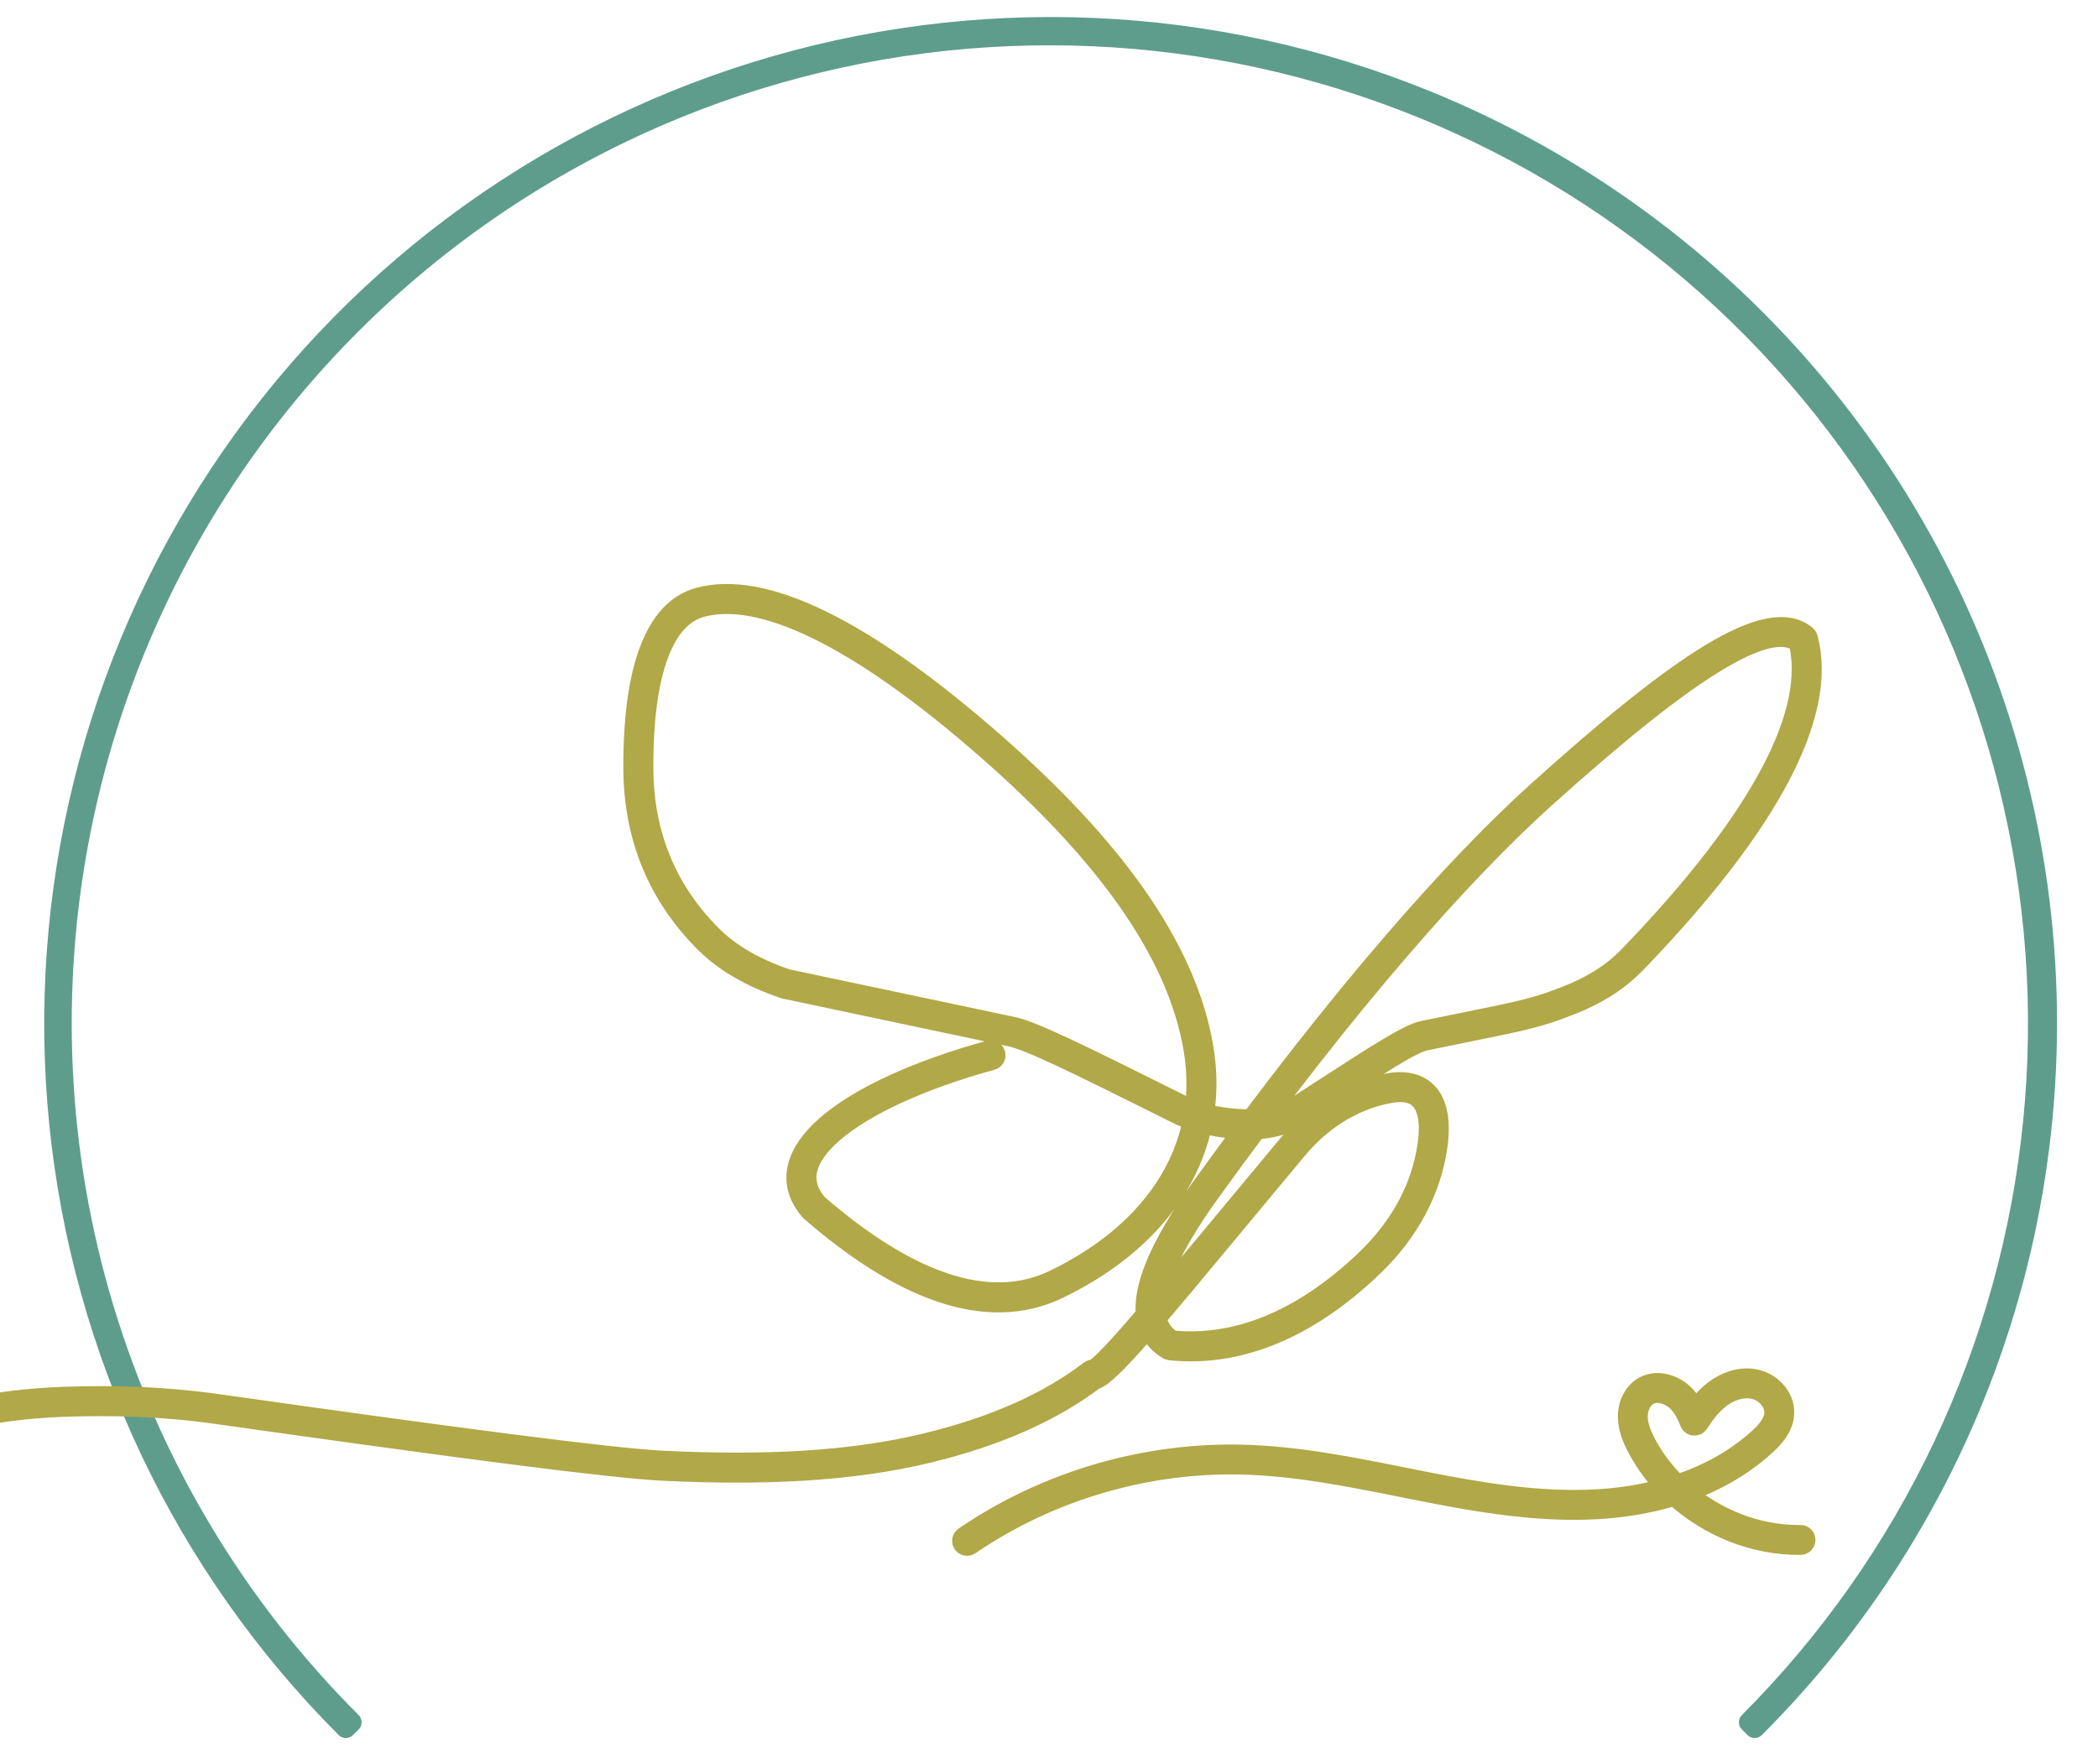
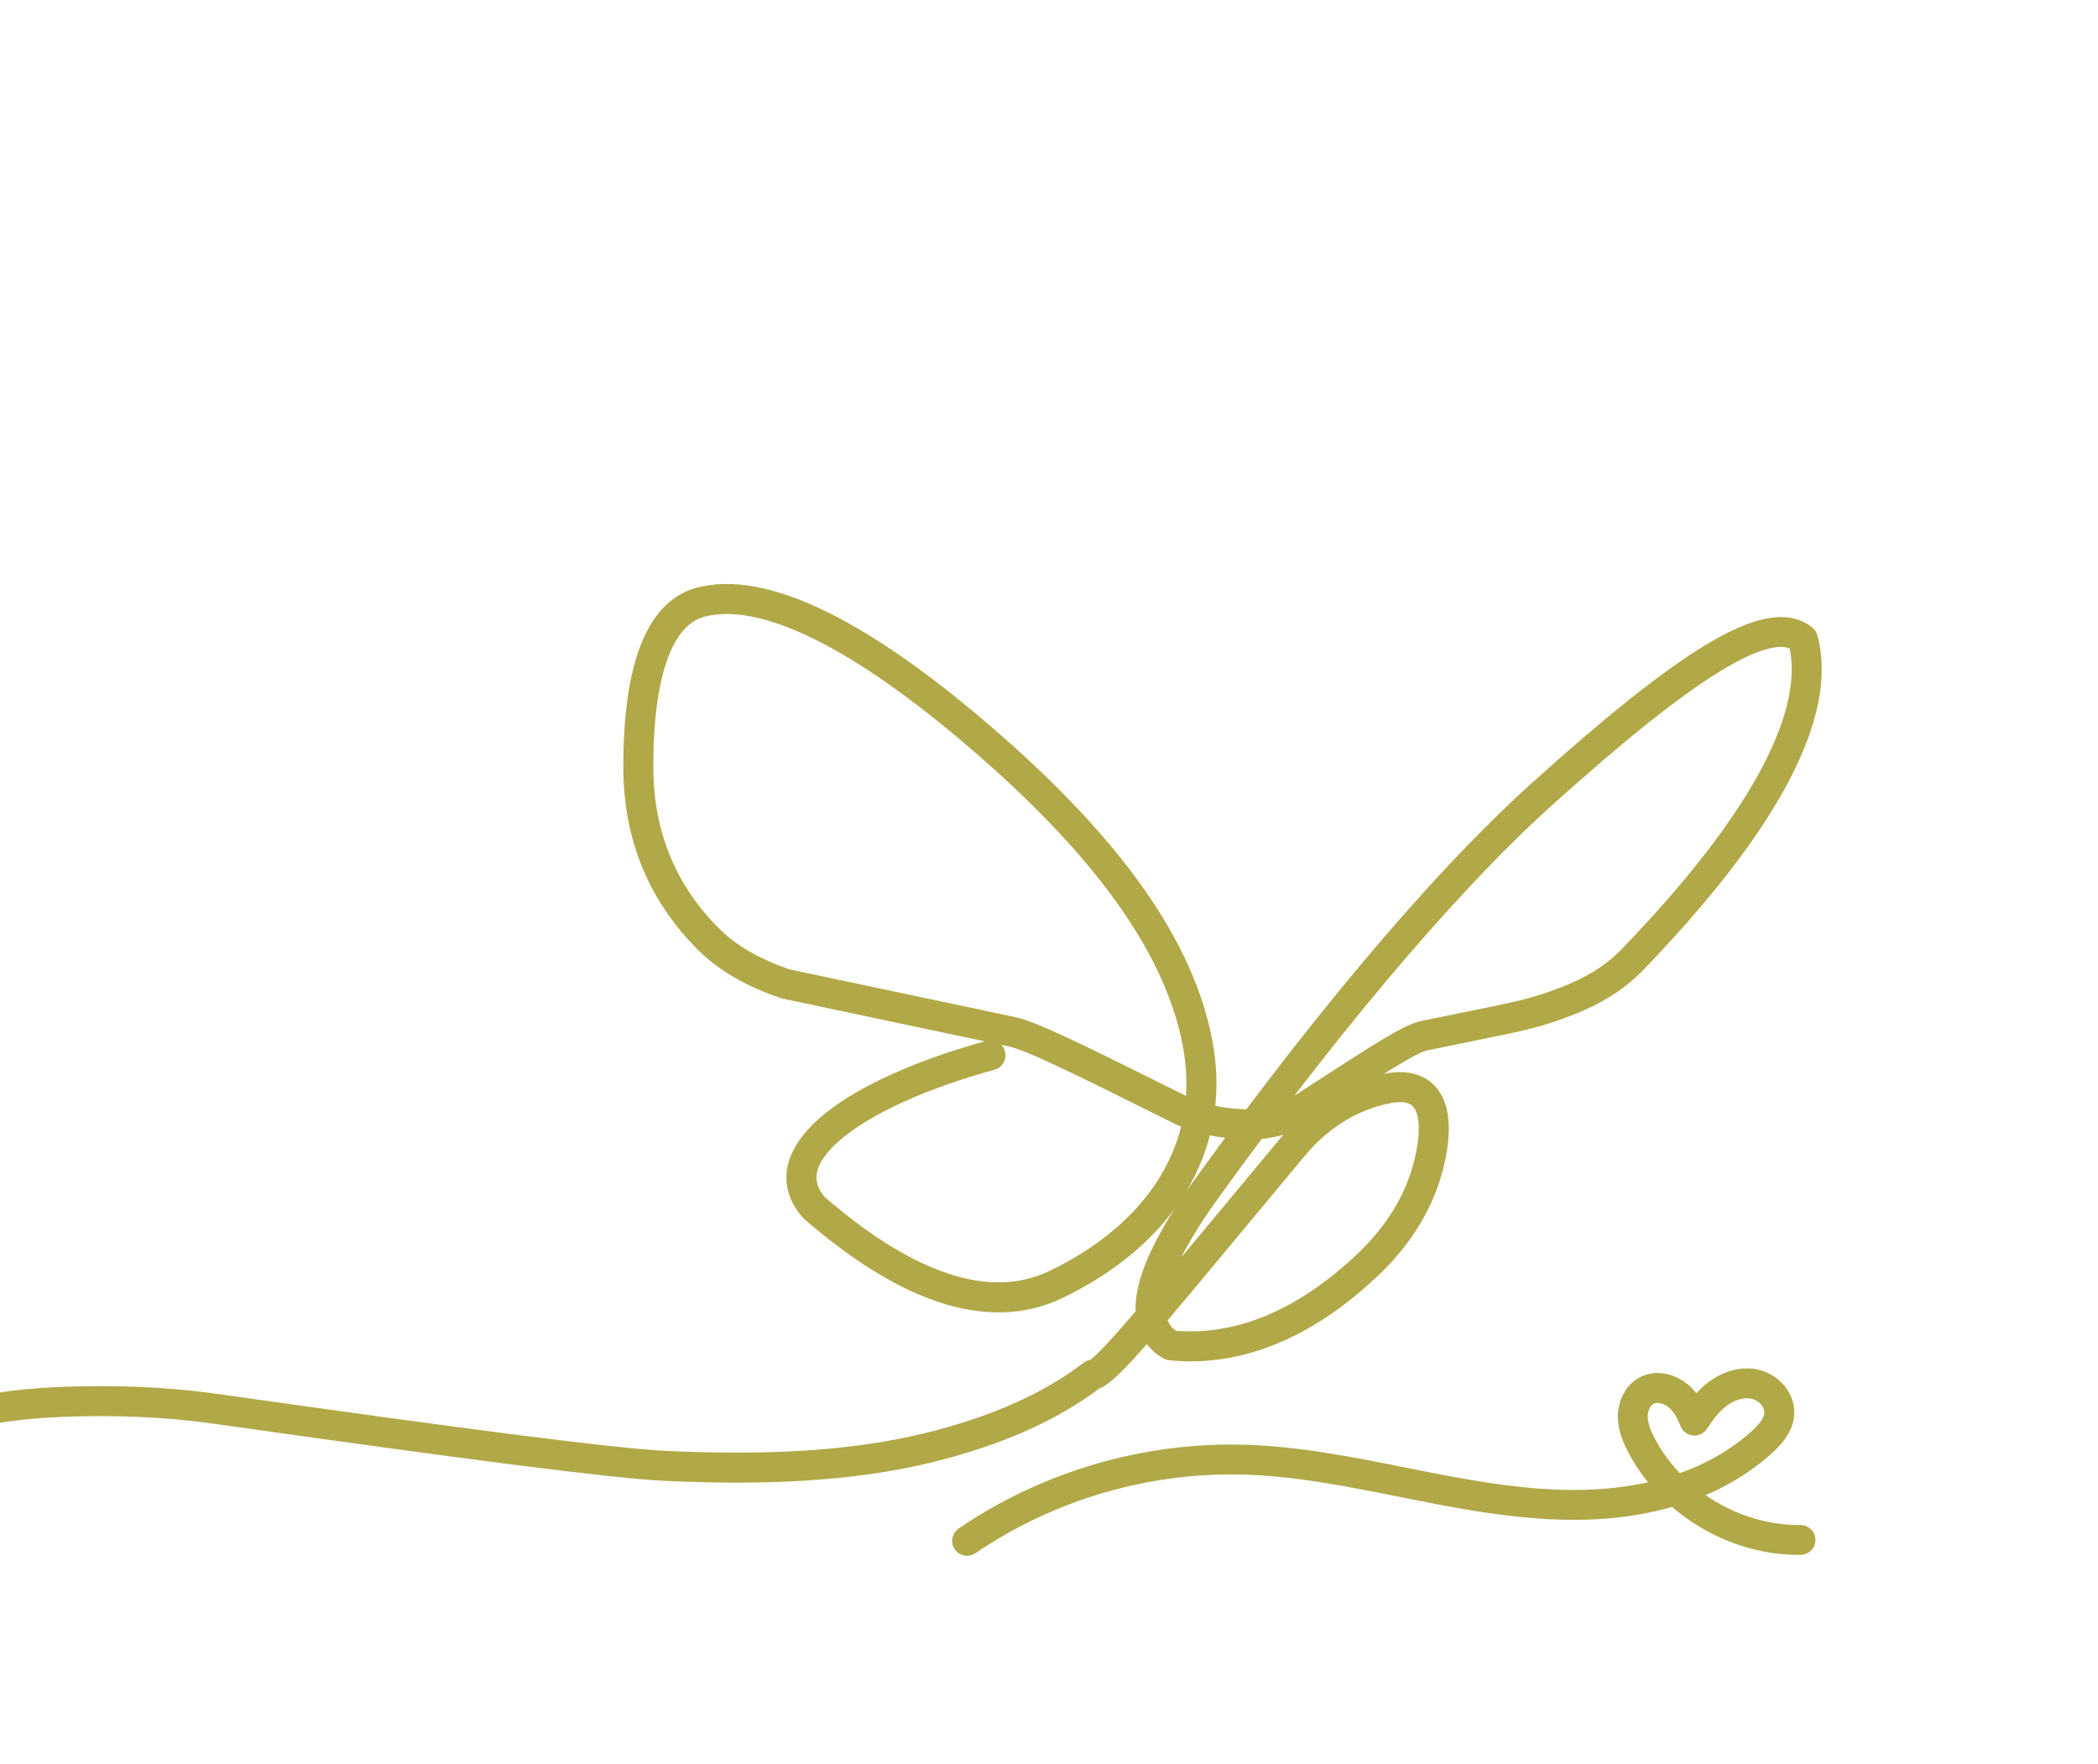
<svg xmlns="http://www.w3.org/2000/svg" width="100%" height="100%" viewBox="0 0 2200 1850" version="1.1" xml:space="preserve" style="fill-rule:evenodd;clip-rule:evenodd;stroke-linejoin:round;stroke-miterlimit:2;">
  <g transform="matrix(2.667,0,0,2.667,-341.967,-507.805)">
-     <path stroke="rgb(94,157,140)" stroke-width="8" d="M264.198,869.755C260.245,865.797 256.38,861.755 252.599,857.635C248.823,853.51 245.13,849.307 241.531,845.026C237.932,840.745 234.422,836.391 231.01,831.958C227.599,827.531 224.281,823.026 221.057,818.453C217.839,813.88 214.719,809.24 211.698,804.531C208.677,799.828 205.755,795.057 202.938,790.224C200.12,785.391 197.406,780.505 194.797,775.557C192.193,770.609 189.688,765.604 187.297,760.552C184.901,755.495 182.62,750.391 180.443,745.24C178.266,740.083 176.203,734.885 174.25,729.646C172.297,724.406 170.458,719.125 168.729,713.802C167.005,708.484 165.391,703.13 163.896,697.74C162.401,692.349 161.016,686.932 159.75,681.484C158.49,676.036 157.339,670.563 156.307,665.063C155.276,659.568 154.365,654.047 153.573,648.51C152.776,642.974 152.104,637.422 151.547,631.859C150.99,626.292 150.552,620.719 150.234,615.135C149.917,609.547 149.719,603.958 149.641,598.37C149.563,592.776 149.604,587.182 149.766,581.594C149.927,576 150.203,570.417 150.604,564.839C151.005,559.255 151.526,553.688 152.167,548.135C152.802,542.578 153.563,537.036 154.438,531.51C155.313,525.984 156.307,520.484 157.417,515C158.531,509.521 159.76,504.063 161.104,498.635C162.448,493.208 163.911,487.807 165.49,482.443C167.063,477.073 168.755,471.745 170.557,466.453C172.365,461.156 174.281,455.901 176.313,450.693C178.344,445.479 180.484,440.313 182.734,435.193C184.984,430.073 187.344,425.005 189.813,419.984C192.281,414.964 194.854,410 197.536,405.094C200.219,400.182 203.005,395.333 205.891,390.542C208.781,385.755 211.771,381.026 214.859,376.365C217.953,371.703 221.141,367.109 224.427,362.583C227.719,358.063 231.099,353.609 234.578,349.229C238.057,344.849 241.63,340.542 245.292,336.318C248.953,332.089 252.703,327.943 256.547,323.875C260.385,319.807 264.313,315.828 268.323,311.927C272.333,308.031 276.427,304.219 280.599,300.495C284.776,296.776 289.026,293.141 293.359,289.599C297.688,286.057 302.089,282.615 306.568,279.26C311.047,275.906 315.594,272.651 320.208,269.495C324.828,266.339 329.51,263.281 334.255,260.323C339.005,257.365 343.813,254.51 348.682,251.76C353.552,249.01 358.479,246.365 363.464,243.823C368.448,241.286 373.484,238.854 378.568,236.526C383.656,234.203 388.792,231.99 393.974,229.885C399.156,227.781 404.38,225.786 409.651,223.906C414.917,222.026 420.224,220.26 425.568,218.604C430.911,216.953 436.286,215.411 441.698,213.99C447.104,212.568 452.542,211.26 458.005,210.073C463.474,208.88 468.964,207.807 474.474,206.854C479.984,205.896 485.51,205.063 491.057,204.344C496.604,203.625 502.167,203.026 507.74,202.542C513.313,202.063 518.891,201.703 524.479,201.464C530.068,201.219 535.661,201.099 541.255,201.099C546.849,201.094 552.438,201.214 558.026,201.453C563.615,201.688 569.193,202.047 574.766,202.521C580.339,203 585.901,203.594 591.448,204.307C596.995,205.026 602.526,205.859 608.036,206.807C613.547,207.76 619.036,208.828 624.505,210.016C629.969,211.203 635.406,212.505 640.818,213.927C646.229,215.349 651.604,216.88 656.953,218.531C662.297,220.182 667.604,221.943 672.87,223.823C678.141,225.698 683.365,227.688 688.552,229.792C696.005,232.813 703.359,236.063 710.615,239.536C717.87,243.016 725.016,246.708 732.042,250.625C739.068,254.542 745.969,258.672 752.745,263.01C759.516,267.354 766.151,271.901 772.641,276.651C779.135,281.401 785.474,286.344 791.661,291.484C797.849,296.625 803.875,301.953 809.734,307.464C815.594,312.979 821.281,318.667 826.786,324.526C832.297,330.391 837.62,336.417 842.76,342.609C847.896,348.797 852.839,355.141 857.589,361.635C862.333,368.135 866.875,374.771 871.214,381.542C875.552,388.318 879.677,395.224 883.589,402.25C887.5,409.281 891.193,416.427 894.667,423.682C898.135,430.938 901.38,438.297 904.401,445.755C907.422,453.214 910.208,460.755 912.76,468.385C915.313,476.01 917.63,483.714 919.708,491.484C921.786,499.255 923.625,507.083 925.224,514.969C926.818,522.854 928.172,530.781 929.281,538.75C930.385,546.719 931.25,554.714 931.865,562.734C932.479,570.755 932.844,578.792 932.969,586.833C933.089,594.875 932.958,602.917 932.583,610.953C932.208,618.99 931.583,627.005 930.714,635.005C929.844,643.005 928.729,650.969 927.37,658.896C926.01,666.823 924.406,674.703 922.563,682.536C920.714,690.365 918.63,698.13 916.302,705.833C913.979,713.536 911.417,721.156 908.625,728.703C905.828,736.245 902.802,743.698 899.552,751.057C896.297,758.411 892.818,765.661 889.12,772.807C885.417,779.948 881.5,786.974 877.365,793.875C873.234,800.776 868.891,807.542 864.339,814.177C859.786,820.813 855.036,827.302 850.089,833.641C845.135,839.984 839.995,846.167 834.661,852.188C829.333,858.214 823.818,864.068 818.125,869.755L815.932,867.557C819.854,863.63 823.688,859.625 827.438,855.531C831.188,851.443 834.844,847.276 838.417,843.026C841.984,838.781 845.464,834.458 848.849,830.063C852.234,825.667 855.526,821.198 858.719,816.661C861.917,812.125 865.01,807.521 868.01,802.854C871.005,798.182 873.901,793.453 876.698,788.656C879.49,783.865 882.182,779.016 884.766,774.104C887.354,769.198 889.833,764.234 892.208,759.219C894.583,754.203 896.849,749.141 899.005,744.026C901.167,738.917 903.214,733.76 905.151,728.557C907.083,723.359 908.911,718.12 910.62,712.844C912.333,707.568 913.932,702.255 915.417,696.906C916.901,691.563 918.271,686.182 919.526,680.781C920.781,675.375 921.922,669.943 922.943,664.49C923.964,659.036 924.87,653.563 925.656,648.073C926.443,642.578 927.115,637.073 927.667,631.552C928.219,626.031 928.651,620.5 928.964,614.958C929.281,609.422 929.474,603.875 929.552,598.328C929.63,592.781 929.589,587.234 929.432,581.688C929.271,576.141 928.99,570.599 928.594,565.063C928.198,559.531 927.682,554.005 927.047,548.495C926.411,542.979 925.661,537.484 924.792,532.005C923.922,526.526 922.938,521.068 921.833,515.63C920.729,510.188 919.51,504.776 918.177,499.391C916.844,494.005 915.391,488.651 913.828,483.328C912.266,478.005 910.589,472.719 908.797,467.464C907.005,462.214 905.104,457 903.089,451.833C901.073,446.661 898.953,441.536 896.719,436.458C894.484,431.375 892.146,426.349 889.693,421.37C887.245,416.391 884.693,411.464 882.031,406.594C879.375,401.724 876.609,396.917 873.745,392.161C870.88,387.411 867.911,382.724 864.844,378.099C861.781,373.474 858.615,368.917 855.354,364.427C852.094,359.943 848.734,355.521 845.286,351.177C841.833,346.833 838.292,342.563 834.661,338.37C831.026,334.177 827.302,330.063 823.495,326.026C819.682,321.995 815.792,318.042 811.813,314.177C807.833,310.307 803.771,306.526 799.63,302.833C795.49,299.141 791.271,295.536 786.979,292.026C782.682,288.51 778.313,285.094 773.87,281.766C769.432,278.443 764.922,275.214 760.339,272.078C755.76,268.948 751.115,265.917 746.406,262.979C741.698,260.047 736.927,257.214 732.094,254.484C727.26,251.755 722.375,249.13 717.432,246.615C712.49,244.094 707.495,241.682 702.448,239.375C697.401,237.068 692.307,234.87 687.167,232.781C682.026,230.693 676.839,228.719 671.615,226.854C666.391,224.984 661.125,223.234 655.828,221.594C650.526,219.953 645.193,218.427 639.828,217.016C634.458,215.599 629.068,214.302 623.646,213.125C618.224,211.943 612.776,210.88 607.313,209.932C601.844,208.984 596.359,208.151 590.854,207.438C585.354,206.724 579.839,206.13 574.307,205.651C568.781,205.177 563.245,204.818 557.703,204.578C552.156,204.339 546.615,204.219 541.063,204.214C535.516,204.214 529.969,204.328 524.427,204.568C518.88,204.802 513.344,205.156 507.818,205.625C502.286,206.099 496.771,206.688 491.271,207.396C485.766,208.109 480.281,208.932 474.813,209.875C469.344,210.818 463.901,211.88 458.474,213.057C453.052,214.234 447.656,215.526 442.292,216.932C436.927,218.344 431.589,219.865 426.286,221.5C420.984,223.135 415.724,224.885 410.495,226.745C405.266,228.609 400.083,230.583 394.938,232.667C387.542,235.667 380.245,238.885 373.047,242.339C365.849,245.786 358.766,249.453 351.792,253.339C344.823,257.219 337.974,261.318 331.255,265.625C324.536,269.932 317.958,274.443 311.516,279.151C305.073,283.865 298.781,288.771 292.646,293.875C286.505,298.974 280.526,304.255 274.714,309.724C268.901,315.193 263.26,320.839 257.797,326.651C252.333,332.469 247.052,338.448 241.953,344.589C236.854,350.734 231.953,357.026 227.245,363.469C222.536,369.911 218.026,376.495 213.724,383.219C209.422,389.938 205.328,396.786 201.448,403.76C197.568,410.734 193.901,417.823 190.458,425.021C187.016,432.224 183.792,439.521 180.802,446.922C177.807,454.318 175.042,461.802 172.505,469.37C169.974,476.938 167.677,484.578 165.615,492.286C163.552,500 161.729,507.766 160.146,515.589C158.563,523.411 157.219,531.271 156.12,539.177C155.021,547.083 154.167,555.016 153.557,562.974C152.948,570.932 152.583,578.901 152.464,586.88C152.344,594.859 152.469,602.839 152.844,610.813C153.214,618.781 153.833,626.734 154.698,634.672C155.557,642.604 156.667,650.505 158.016,658.375C159.365,666.24 160.953,674.057 162.786,681.823C164.62,689.594 166.688,697.297 168.995,704.938C171.302,712.578 173.839,720.141 176.615,727.625C179.385,735.109 182.385,742.5 185.615,749.802C188.844,757.099 192.292,764.292 195.964,771.38C199.635,778.469 203.521,785.432 207.625,792.281C211.724,799.13 216.031,805.844 220.547,812.422C225.063,819.005 229.776,825.443 234.688,831.734C239.599,838.026 244.698,844.156 249.99,850.135C255.281,856.109 260.75,861.917 266.396,867.557L264.198,869.755Z" style="fill:rgb(94,157,140);fill-rule:nonzero;" />
-   </g>
+     </g>
  <g transform="matrix(2.667,0,0,2.667,-341.967,-527.805)">
    <path stroke="rgb(177,168,71)" stroke-width="8" d="M63.286,775.313C84.443,758.083 115.005,748.391 154.771,747.115L154.844,747.115L154.786,747.115C171.818,746.568 191.714,746.891 214.036,750.052C310.875,763.75 369.109,771.354 389.396,772.328C428.099,774.182 462.354,772.667 492.391,765.385L492.24,765.427L492.25,765.422L492.401,765.38C518.969,758.938 540.391,749.406 556.745,736.87C557.13,736.573 557.615,736.438 558.099,736.484L558.094,736.484C557.974,736.474 557.911,736.49 557.911,736.49L557.917,736.49C561.688,735.682 579.286,714.703 613.969,672.948C620.219,665.422 627.813,656.281 635.229,647.38C646.932,633.344 661.161,626.109 674.26,623.844C684.839,622.016 691.724,626.432 693.438,636.318C694.063,639.927 693.99,644.219 693.26,649.094C690.755,665.828 682.5,682.104 667.635,696.25C641.573,721.057 614.542,731.432 588.313,728.755L587.531,728.495C574.276,720.599 576.521,703.536 590.323,680.37C593.234,675.484 596.677,670.281 600.682,664.724C655.667,588.396 700.953,537.792 732.896,509.01C788.344,459.047 823.427,435.255 838.375,447.849C838.672,448.104 838.885,448.443 838.984,448.818C846.818,478.479 824.266,521.771 771.526,576.422C763.505,584.729 754.438,589.516 746.292,592.766C733.589,597.839 728.292,598.906 704.229,603.792C699.484,604.75 694.729,605.714 688.474,607C683.5,608.026 671.036,616.057 649.255,630.182C646.078,632.24 642.776,634.38 639.224,636.677L639.047,636.781L639.042,636.781L639.224,636.677C631.911,641.401 623.87,642.156 616.854,641.828L616.943,641.833L616.938,641.833L616.849,641.828C608.854,641.458 599.911,640.177 591.099,635.792C590.693,635.589 591.052,635.766 590.641,635.563L590.635,635.557L588.125,634.307L585.708,633.104C551.854,616.24 532.214,606.536 525.182,605.307L525.12,605.297L436.797,586.625L436.583,586.568C423.448,582.151 413.036,576.099 405.359,568.422C387.432,550.51 377.411,527.708 377.307,500.01C377.167,461.052 385.719,437.724 402.839,432.948C428.24,425.87 467.745,444.891 519.193,490.016C564.021,529.339 594.521,569.182 601.333,609.88C607.922,649.281 586.609,684.219 544.318,704.609C515.859,718.333 481.995,704.495 447.031,674.151L446.849,673.969C437.109,662.833 441.255,650.891 453.13,640.51C466.177,629.099 489.286,618.661 517.167,610.99C518.177,610.708 519.224,611.302 519.5,612.318C519.781,613.328 519.188,614.375 518.177,614.651C490.479,622.271 468.036,632.521 455.63,643.37C444.438,653.156 442.021,662.682 449.703,671.469L449.521,671.286C484.344,701.505 516.469,713.823 542.672,701.188C583.828,681.344 603.833,647.849 597.583,610.505C591,571.156 561.344,532.047 516.688,492.87C465.005,447.536 427.031,430.151 403.859,436.609C389.786,440.531 380.964,460.604 381.109,500C381.208,526.693 390.828,548.526 408.047,565.74C415.214,572.901 425.063,578.688 437.792,582.964L437.583,582.906L525.906,601.578L525.839,601.568C533.578,602.922 553.99,613.063 587.401,629.703L589.818,630.906L592.328,632.161L592.328,632.156C592.74,632.365 592.38,632.182 592.797,632.391L592.792,632.391C600.938,636.448 609.297,637.672 617.026,638.036L616.938,638.031L616.943,638.031L617.031,638.036C623.682,638.344 630.802,637.599 637.161,633.484L637.344,633.385L637.344,633.38L637.161,633.484C640.542,631.302 644.182,628.943 647.188,626.995C668.438,613.214 681.813,604.495 687.708,603.281C694.057,601.974 698.635,601.047 703.474,600.068C727.557,595.182 732.536,594.167 744.885,589.24C752.74,586.104 761.276,581.573 768.792,573.786C821.719,518.938 842.542,477.146 835.313,449.786L835.927,450.755C824.214,440.891 792.776,460.167 735.438,511.828C703.76,540.375 658.656,590.74 603.766,666.943C599.802,672.443 596.443,677.521 593.589,682.313C579.51,705.943 579.656,719.38 589.474,725.234L588.698,724.974C613.547,727.51 639.526,717.76 665.021,693.495C679.313,679.891 687.13,664.37 689.5,648.531C690.193,643.906 690.229,640.063 689.693,636.964C688.385,629.411 683.693,626.068 674.906,627.589C662.698,629.698 649.271,636.469 638.151,649.813C631.182,658.172 622.693,668.391 616.896,675.37C583.161,715.979 564.193,739.031 558.708,740.203C558.411,740.266 558.068,740.302 557.698,740.266L559.052,739.88C542.172,752.828 520.224,762.542 493.297,769.073L493.448,769.026L493.438,769.031L493.286,769.073C462.75,776.479 428.089,777.984 389.214,776.12C368.703,775.135 310.229,767.495 213.505,753.813C191.458,750.693 171.797,750.37 154.906,750.911L154.833,750.911L154.891,750.911C115.63,752.172 85.979,761.729 65.688,778.255C64.875,778.922 63.677,778.797 63.016,777.984C62.354,777.172 62.474,775.974 63.286,775.313Z" style="fill:rgb(177,168,71);fill-opacity:0.99;fill-rule:nonzero;" />
  </g>
  <g transform="matrix(2.667,0,0,2.667,-341.967,-507.805)">
    <path stroke="rgb(177,168,71)" stroke-width="8" d="M508.453,798.125C507.854,798.125 507.266,797.839 506.901,797.307C506.318,796.448 506.536,795.281 507.396,794.698C539.255,772.948 578.036,761.479 616.609,762.422C638.052,762.943 659.417,767.219 680.078,771.354C682.25,771.792 684.422,772.224 686.594,772.656C708.953,777.089 732.734,781.307 756.042,779.974C764.099,779.516 773.672,778.271 783.563,775.448C779.073,770.833 775.203,765.62 772.167,759.932C770.417,756.667 768.406,752.307 768.344,747.542C768.276,742.396 770.755,737.693 774.656,735.563C780.214,732.536 787.031,735.146 790.896,739.292C792.38,740.885 793.651,742.771 794.797,745.099C796.599,742.563 798.328,740.568 800.203,738.833C805.391,734.063 811.667,731.786 817.422,732.609C824.474,733.609 829.979,739.677 829.682,746.135C829.438,751.615 825.516,755.828 822.13,758.88C812.51,767.563 801.589,773.318 790.781,777.099C803.089,787.672 819.13,794.005 835.349,794.005C835.609,794.005 835.87,794.005 836.13,794C837.188,793.984 838.016,794.818 838.026,795.854C838.042,796.891 837.214,797.74 836.177,797.755C818.021,797.99 800.052,790.667 786.661,778.448C775.734,781.786 765.109,783.214 756.26,783.719C732.5,785.078 708.458,780.818 685.865,776.339C683.693,775.906 681.521,775.474 679.344,775.036C658.839,770.932 637.635,766.682 616.521,766.172C578.745,765.25 540.729,776.484 509.51,797.797C509.188,798.021 508.818,798.125 508.453,798.125ZM779.911,738.01C778.714,738.01 777.536,738.271 776.453,738.859C773.755,740.328 772.047,743.719 772.094,747.495C772.146,751.443 773.927,755.271 775.474,758.167C778.651,764.109 782.786,769.51 787.615,774.208C798.635,770.594 809.844,764.911 819.615,756.094C822.458,753.531 825.75,750.057 825.932,745.969C826.115,741.953 822.526,737.12 816.896,736.323C812.26,735.661 807.099,737.583 802.745,741.594C800.458,743.703 798.385,746.292 796.031,749.995C795.651,750.589 794.958,750.922 794.26,750.854C793.557,750.781 792.953,750.323 792.698,749.661C791.37,746.234 789.927,743.755 788.151,741.849C786.135,739.688 782.958,738.01 779.911,738.01Z" style="fill:rgb(177,168,71);fill-rule:nonzero;" />
  </g>
</svg>